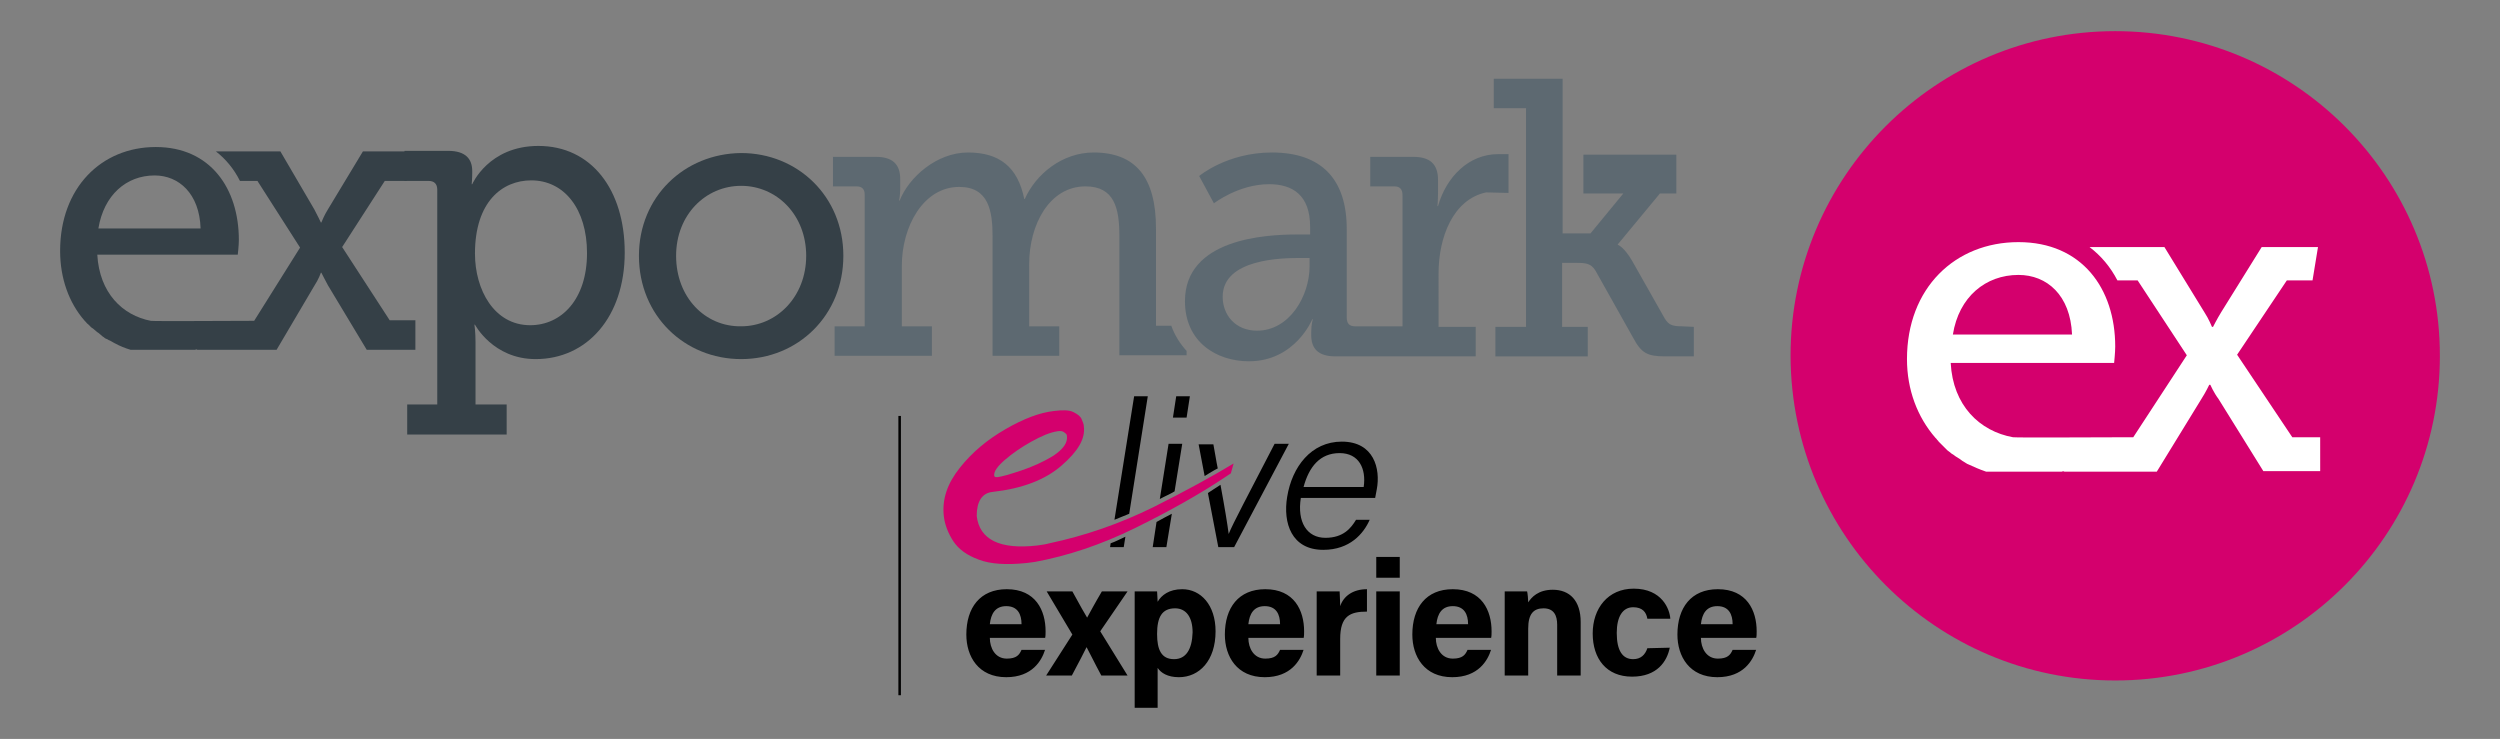
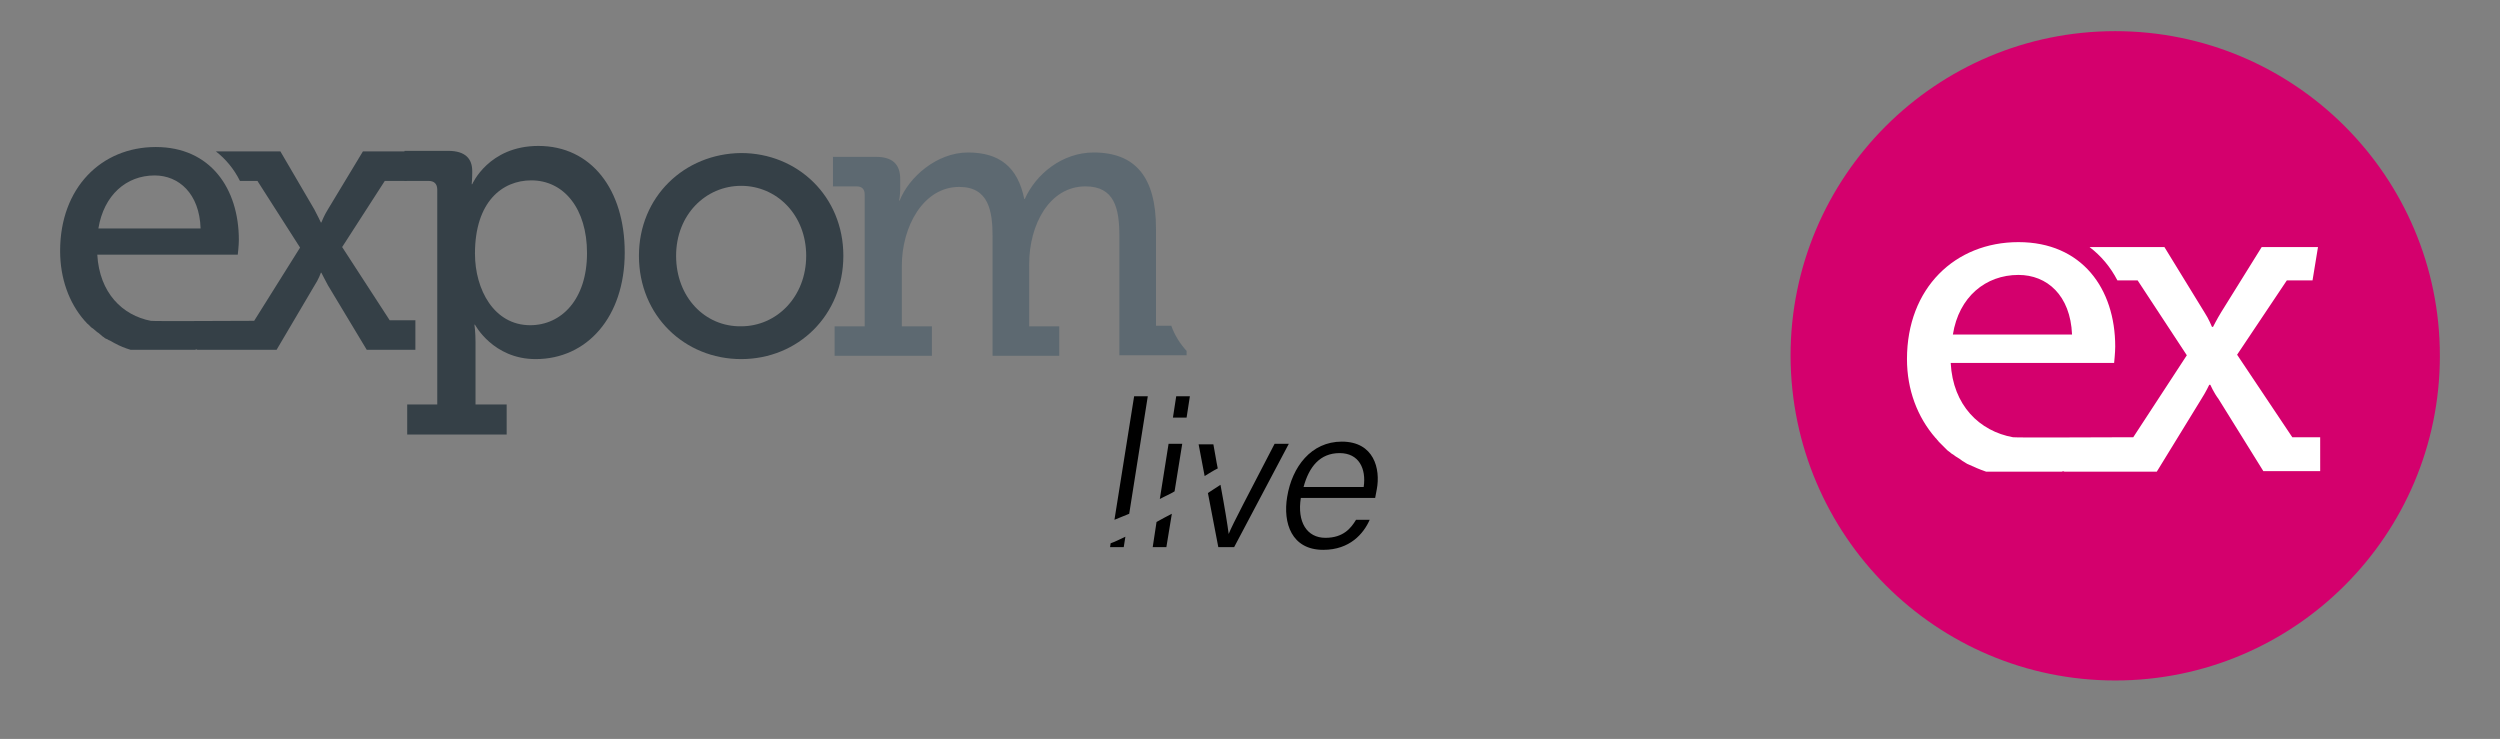
<svg xmlns="http://www.w3.org/2000/svg" version="1.1" id="Capa_1" x="0px" y="0px" viewBox="0 0 457.4 135.2" style="enable-background:new 0 0 457.4 135.2;" xml:space="preserve">
  <rect x="0" y="0" width="457.4" height="135.2" fill="#808080" stroke="none" />
  <style type="text/css">
	.st0{display:none;}
	.st1{fill:#5D6971;}
	.st2{fill:#354047;}
	.st3{fill:#D4006D;}
	.st4{fill:#FFFFFF;}
	.st5{fill:none;stroke:#000000;stroke-width:0.461;}
</style>
  <g id="Capa_1_1_" class="st0">
</g>
  <g id="Capa_2_1_">
    <g>
      <path class="st1" d="M211.5,59.7V41.8c0-9.3-3.7-13.9-11.4-13.9c-5.8,0-10.6,4-12.6,8.5h-0.1c-1.2-5.9-4.6-8.5-10.3-8.5    s-10.8,4.5-12.5,8.8h-0.1c0,0,0.2-0.9,0.2-2.1v-1.9c0-2.7-1.5-4-4.4-4h-7.9v5.4h4.3c1,0,1.5,0.5,1.5,1.5v24.1h-5.5v5.4h17.8v-5.4    H165V48.6c0-7.1,3.9-14.4,10.5-14.4c5.4,0,6.1,4.4,6.1,9.1v21.8h12.2v-5.4h-5.5V48.3c0-7.2,3.7-14.2,10.3-14.2    c5.3,0,6.2,4,6.2,9.1V65h12.3v-0.8c-1.2-1.3-2.2-2.9-2.8-4.6h-2.8V59.7z" />
-       <path class="st1" d="M307.7,59.7c-1.8,0-2.4-0.3-3.1-1.4l-6-10.6c-1.4-2.4-2.5-2.9-2.6-2.9v-0.1l7.7-9.3h3v-7.1h-17v7.1h7.3    l-6,7.3h-5.1V14.4h-12.6v5.4h5.9v40h-5.6v5.4h16.9v-5.4h-4.7V48.1h2.8c1.5,0,2.5,0.1,3.3,1.4l6.9,12.3c1.5,2.8,2.6,3.4,5.8,3.4    h5.3v-5.4L307.7,59.7L307.7,59.7z" />
-       <path class="st1" d="M239.6,48.7c0,5.5-3.7,11.8-9.6,11.8c-4,0-6.3-2.9-6.3-6.2c0-7,11-7.1,14.2-7.1h1.7L239.6,48.7L239.6,48.7z     M276,35.3v-7.1h-1.9l0,0c-5.4,0-9.5,4.2-11,9.5H263c0,0,0.1-1.1,0.1-2.5v-2.3c0-2.9-1.5-4.2-4.5-4.2h-7.9v5.4h4.4    c1,0,1.5,0.5,1.5,1.6v24h-8.7c-1,0-1.5-0.5-1.5-1.6V41.9c0-9.2-4.7-14-13.7-14c-8.2,0-13.3,4.3-13.3,4.3l2.7,5    c0,0,4.5-3.5,10.1-3.5c4.3,0,7.5,2,7.5,7.8v1.4h-2.4c-5.8,0-20.5,0.8-20.5,12.2c0,7.5,5.8,11,11.7,11c8.5,0,11.6-7.7,11.6-7.7h0.1    c0,0-0.3,0.9-0.3,2.4v0.5c0,2.4,1.2,3.9,4.4,3.9h2.2h4.8H270v-5.4h-6.8V50c0-6.5,2.6-13.5,8.7-14.8l0,0L276,35.3L276,35.3z" />
      <path class="st2" d="M86.9,46.4c0-9.5,5-13.4,10.3-13.4c6,0,10.2,5.2,10.2,13.3c0,8.5-4.7,13.2-10.4,13.2    C90.4,59.5,86.9,53,86.9,46.4 M74.5,74v5.5h18.2V74H87V62.6c0-1.9-0.2-3.2-0.2-3.2h0.1c0,0,3.3,6.3,11.1,6.3    c9.4,0,16.3-7.7,16.3-19.5c0-11.5-6.1-19.5-15.8-19.5c-9.1,0-12.1,7-12.1,7h-0.1c0,0,0.1-1,0.1-2.1v-0.3c0-2.2-1.2-3.7-4.4-3.7h-8    v5.5h4.4c1,0,1.6,0.5,1.6,1.6V74H74.5z" />
      <path class="st2" d="M123.7,46.8c0-7.5,5.4-12.8,11.9-12.8s11.9,5.3,11.9,12.8s-5.4,12.9-11.9,12.9    C129,59.8,123.7,54.4,123.7,46.8 M116.9,46.8c0,11,8.4,18.9,18.7,18.9c10.4,0,18.7-8,18.7-18.9S145.9,28,135.6,28    C125.2,28.1,116.9,36,116.9,46.8" />
      <path class="st2" d="M18,41.8c1-6.1,5.1-9.7,10.3-9.7c4.4,0,8.2,3.3,8.4,9.7H18z M71.3,58.6l-8.7-13.4l7.8-12.1h4l0.8-5.4h-8.8    L60,38.3c-0.7,1.1-1.2,2.4-1.2,2.4h-0.1c0,0-0.6-1.3-1.2-2.4l-6.2-10.6H39.5c1.8,1.4,3.3,3.2,4.4,5.4h3.2l7.8,12.2l-8.4,13.4h-0.9    l0,0c-3.7,0-17.4,0.1-18,0c-5.2-1-9.4-5.1-9.8-12.1h25.7c0,0,0.2-1.7,0.2-2.7c0-9.4-5.2-17-15.2-17S11,34.4,11,45.9    c0,5,1.6,9.5,4.5,12.8l0,0c0.1,0.1,0.1,0.1,0.2,0.2s0.2,0.3,0.4,0.4c0.2,0.2,0.3,0.3,0.5,0.5c0.1,0.1,0.2,0.2,0.4,0.3    c0.2,0.2,0.4,0.3,0.6,0.5c0.1,0.1,0.2,0.2,0.4,0.3c0.2,0.2,0.4,0.3,0.6,0.5c0.1,0.1,0.2,0.2,0.4,0.3c0.2,0.2,0.4,0.3,0.7,0.4    c0.1,0.1,0.3,0.2,0.4,0.2c0.2,0.1,0.5,0.3,0.7,0.4c0.1,0,0.1,0.1,0.2,0.1l0,0c0.9,0.5,1.9,0.9,2.9,1.2h11.8c0.2-0.1,0.3-0.1,0.4,0    h14.5l6.9-11.7c0.8-1.2,1.2-2.4,1.2-2.4h0.1c0,0,0.6,1.2,1.2,2.3L67.1,64H76v-5.4L71.3,58.6L71.3,58.6z" />
      <path class="st3" d="M387,124.5c32.8,0,59.4-26.6,59.4-59.4S419.8,5.7,387,5.7s-59.4,26.6-59.4,59.4    C327.7,98,354.3,124.5,387,124.5" />
      <path class="st4" d="M357.3,61.2c1.1-6.9,6-10.9,12-10.9c5.2,0,9.5,3.7,9.8,10.9H357.3z M419.4,80l-10.1-15.1l9.1-13.6h4.7l1-6.1    h-10.3l-7.4,11.9c-0.8,1.3-1.5,2.7-1.5,2.7h-0.2c0,0-0.6-1.5-1.4-2.7L396,45.2h-13.7c2.1,1.6,3.8,3.6,5.1,6.1h3.7l9,13.7l-9.8,15    h-1l0,0c-4.3,0-20.2,0.1-21,0c-6.1-1.1-11-5.8-11.4-13.6h29.9c0,0,0.2-1.9,0.2-3c0-10.6-6.1-19.1-17.7-19.1    c-11.6,0-20.4,8.4-20.4,21.4c0,5.6,1.9,10.6,5.2,14.4l0,0c0.1,0.1,0.2,0.2,0.2,0.2c0.1,0.2,0.3,0.3,0.4,0.5    c0.2,0.2,0.4,0.4,0.6,0.6c0.1,0.1,0.3,0.3,0.4,0.4c0.2,0.2,0.4,0.4,0.6,0.6c0.1,0.1,0.3,0.2,0.4,0.3c0.2,0.2,0.5,0.4,0.7,0.5    c0.1,0.1,0.3,0.2,0.4,0.3c0.3,0.2,0.5,0.3,0.8,0.5c0.1,0.1,0.3,0.2,0.4,0.3c0.3,0.2,0.5,0.3,0.8,0.5c0.1,0,0.1,0.1,0.2,0.1l0,0    c1.1,0.5,2.2,1,3.4,1.4h13.8c0.2-0.1,0.4-0.1,0.5,0h16.9l8.1-13.2c0.9-1.4,1.5-2.7,1.5-2.7h0.2c0,0,0.6,1.4,1.5,2.6l8.2,13.2h10.4    V80H419.4z" />
-       <line class="st5" x1="164.6" y1="76.1" x2="164.6" y2="127.2" />
-       <path d="M311.2,114.2L311.2,114.2c0.2-1.9,1-3.3,3-3.3c2.1,0,2.8,1.5,2.8,3.3H311.2z M321.3,116.8c0.1-0.4,0.1-0.8,0.1-1.3    c0-3.8-1.8-7.7-7.1-7.7c-4.9,0-7.4,3.4-7.4,8.3c0,4,2.2,7.8,7.3,7.8c4.8,0,6.5-3.1,7.1-5H317c-0.4,0.9-0.9,1.6-2.7,1.6    c-2.1,0-3.1-1.9-3.1-3.8h10.1V116.8z M301.4,118.6L301.4,118.6c-0.4,1.2-1.2,2-2.6,2c-1.9,0-3-1.5-3-4.8c0-3,1.1-4.7,3-4.7    c1.7,0,2.4,0.9,2.6,2.1h4.2c-0.1-1.7-1.5-5.5-6.7-5.5c-4.7,0-7.5,3.6-7.5,8.2s2.5,7.9,7.2,7.9c4.6,0,6.4-2.8,6.9-5.3L301.4,118.6    L301.4,118.6z M275.3,123.6h4.3V115c0-2.7,1-3.7,2.8-3.7c1.9,0,2.5,1.3,2.5,3v9.3h4.3v-9.8c0-3.9-2-5.9-5.1-5.9    c-2.7,0-3.9,1.4-4.5,2.3c0-0.5-0.1-1.6-0.2-2h-4.1c0,1.1,0,2.6,0,3.9L275.3,123.6L275.3,123.6z M262.8,114.2L262.8,114.2    c0.2-1.9,1-3.3,3-3.3c2.1,0,2.8,1.5,2.8,3.3H262.8z M272.8,116.8c0.1-0.4,0.1-0.8,0.1-1.3c0-3.8-1.8-7.7-7.1-7.7    c-4.9,0-7.4,3.4-7.4,8.3c0,4,2.2,7.8,7.3,7.8c4.8,0,6.5-3.1,7.1-5h-4.3c-0.4,0.9-0.9,1.6-2.7,1.6c-2.1,0-3.1-1.9-3.1-3.8h10.1    V116.8z M251.8,105.7h4.3v-3.8h-4.3V105.7z M251.8,123.6h4.3v-15.4h-4.3V123.6z M240.9,123.6h4.3v-6.7c0-4.2,1.8-5,4.9-5v-4.1    c-2.6,0-4.3,1.3-4.9,3.1c0-0.8-0.1-2.4-0.1-2.7h-4.2c0,1.3,0,2.6,0,4.2L240.9,123.6L240.9,123.6z M228.4,114.2L228.4,114.2    c0.2-1.9,1-3.3,3-3.3c2.1,0,2.8,1.5,2.8,3.3H228.4z M238.5,116.8c0.1-0.4,0.1-0.8,0.1-1.3c0-3.8-1.8-7.7-7.1-7.7    c-4.9,0-7.4,3.4-7.4,8.3c0,4,2.2,7.8,7.3,7.8c4.8,0,6.5-3.1,7.1-5h-4.3c-0.4,0.9-0.9,1.6-2.7,1.6c-2.1,0-3.1-1.9-3.1-3.8h10.1    V116.8z M214.8,120.6c-2.3,0-3.1-1.7-3.1-4.6c0-3.1,0.9-4.7,3.3-4.7c2,0,3.2,1.6,3.2,4.4C218.1,118.8,217,120.6,214.8,120.6     M215.7,123.9c3.7,0,6.7-3,6.7-8.4c0-4.8-2.7-7.7-6.1-7.7c-2.4,0-3.8,1.1-4.5,2.3c0-0.6-0.1-1.5-0.1-1.9h-4.1c0,1.2,0,2.5,0,3.7    v17.6h4.2v-7.3C212.4,123.1,213.6,123.9,215.7,123.9 M191.5,108.2l4.7,7.9l-4.8,7.5h4.7c1.3-2.4,2.3-4.4,2.7-5.2l0,0    c0.5,0.9,1.3,2.6,2.7,5.2h4.8l-5-8.1l5-7.3h-4.7c-1.3,2.2-2.2,3.9-2.7,4.8l0,0c-0.5-0.8-1.1-1.9-2.7-4.8H191.5z M181.1,114.2    L181.1,114.2c0.2-1.9,1-3.3,3-3.3c2.1,0,2.8,1.5,2.8,3.3H181.1z M191.2,116.8c0.1-0.4,0.1-0.8,0.1-1.3c0-3.8-1.8-7.7-7.1-7.7    c-4.9,0-7.4,3.4-7.4,8.3c0,4,2.2,7.8,7.3,7.8c4.8,0,6.5-3.1,7.1-5h-4.3c-0.4,0.9-0.9,1.6-2.7,1.6c-2.1,0-3.1-1.9-3.1-3.8h10.1    V116.8z" />
      <path d="M211.6,95.5l-0.7,4.6h2.5l1-6.1C213.4,94.5,212.5,95,211.6,95.5 M203.2,99.4l-0.1,0.7h2.5l0.3-1.9    C205,98.6,204.1,99.1,203.2,99.4 M206.6,94l3.4-21.5h-2.5l-3.6,22.6C204.8,94.7,205.7,94.4,206.6,94 M216.3,81.2h-2.5l-1.6,10.1    c0.9-0.5,1.9-0.9,2.7-1.4L216.3,81.2z M217.1,76.4l0.6-3.9h-2.5l-0.6,3.9H217.1z M222.8,85.7c-0.3-1.4-0.5-2.9-0.8-4.4h-2.7    l1.1,5.8C221.2,86.6,222,86.1,222.8,85.7 M225.8,100.1l10-18.9h-2.6c-4.7,9.1-7.7,14.7-8.4,16.5l0,0c-0.2-1.6-0.7-4.7-1.5-9    c-0.8,0.5-1.5,1-2.3,1.5l1.9,9.9H225.8z M249.5,89.1h-11c1-3.7,3-6.2,6.6-6.2C248.6,82.9,250,85.7,249.5,89.1 M245.5,80.8    c-5.6,0-9.1,4.6-10,10.1c-0.8,4.8,0.8,9.7,6.6,9.7c4.9,0,7.4-3,8.5-5.5h-2.5c-0.9,1.5-2.3,3.3-5.6,3.3c-3.4,0-5.2-2.9-4.5-7.3    h13.6c0.1-0.5,0.2-1,0.3-1.6C252.6,85.8,251.4,80.8,245.5,80.8" />
-       <path class="st3" d="M181.9,87c-0.1-0.7,0.6-1.7,2-2.9c1.4-1.2,3-2.3,4.8-3.3s3.4-1.7,4.8-1.9c0.5-0.1,1,0,1.2,0.2    c0.3,0.2,0.5,0.4,0.5,0.6c0.2,1.3-0.7,2.5-2.5,3.7c-1.8,1.1-3.8,2-5.9,2.7c-2.1,0.7-3.5,1.1-4.3,1.2h-0.3    C182.1,87.3,181.9,87.2,181.9,87 M178.7,94.4c0-2.7,1-4.2,2.9-4.4c5.4-0.6,9.6-2.2,12.6-4.8c3-2.6,4.4-4.9,4.1-7.2    c0-0.4-0.2-0.8-0.4-1.3c-0.2-0.5-0.7-0.9-1.5-1.3s-2-0.4-3.6-0.2c-2.6,0.3-5.5,1.4-8.8,3.3s-6.1,4.2-8.4,7.1s-3.3,5.8-2.9,9    c0.2,1.5,0.8,3,1.7,4.4c1,1.5,2.5,2.6,4.7,3.4c2.1,0.8,5,1,8.8,0.6l1.5-0.2c5.9-1.1,12-3.1,18.3-6.2s11.8-6.2,16.3-9.2    c0.4-0.3,0.8-0.5,1.2-0.8l0.5-1.8c-3.8,2.3-8.7,5-14.7,8c-6.1,3-12.4,5.2-19,6.6c-0.7,0.2-1.5,0.3-2.2,0.4    C182.9,100.6,179.2,98.7,178.7,94.4" />
    </g>
  </g>
</svg>